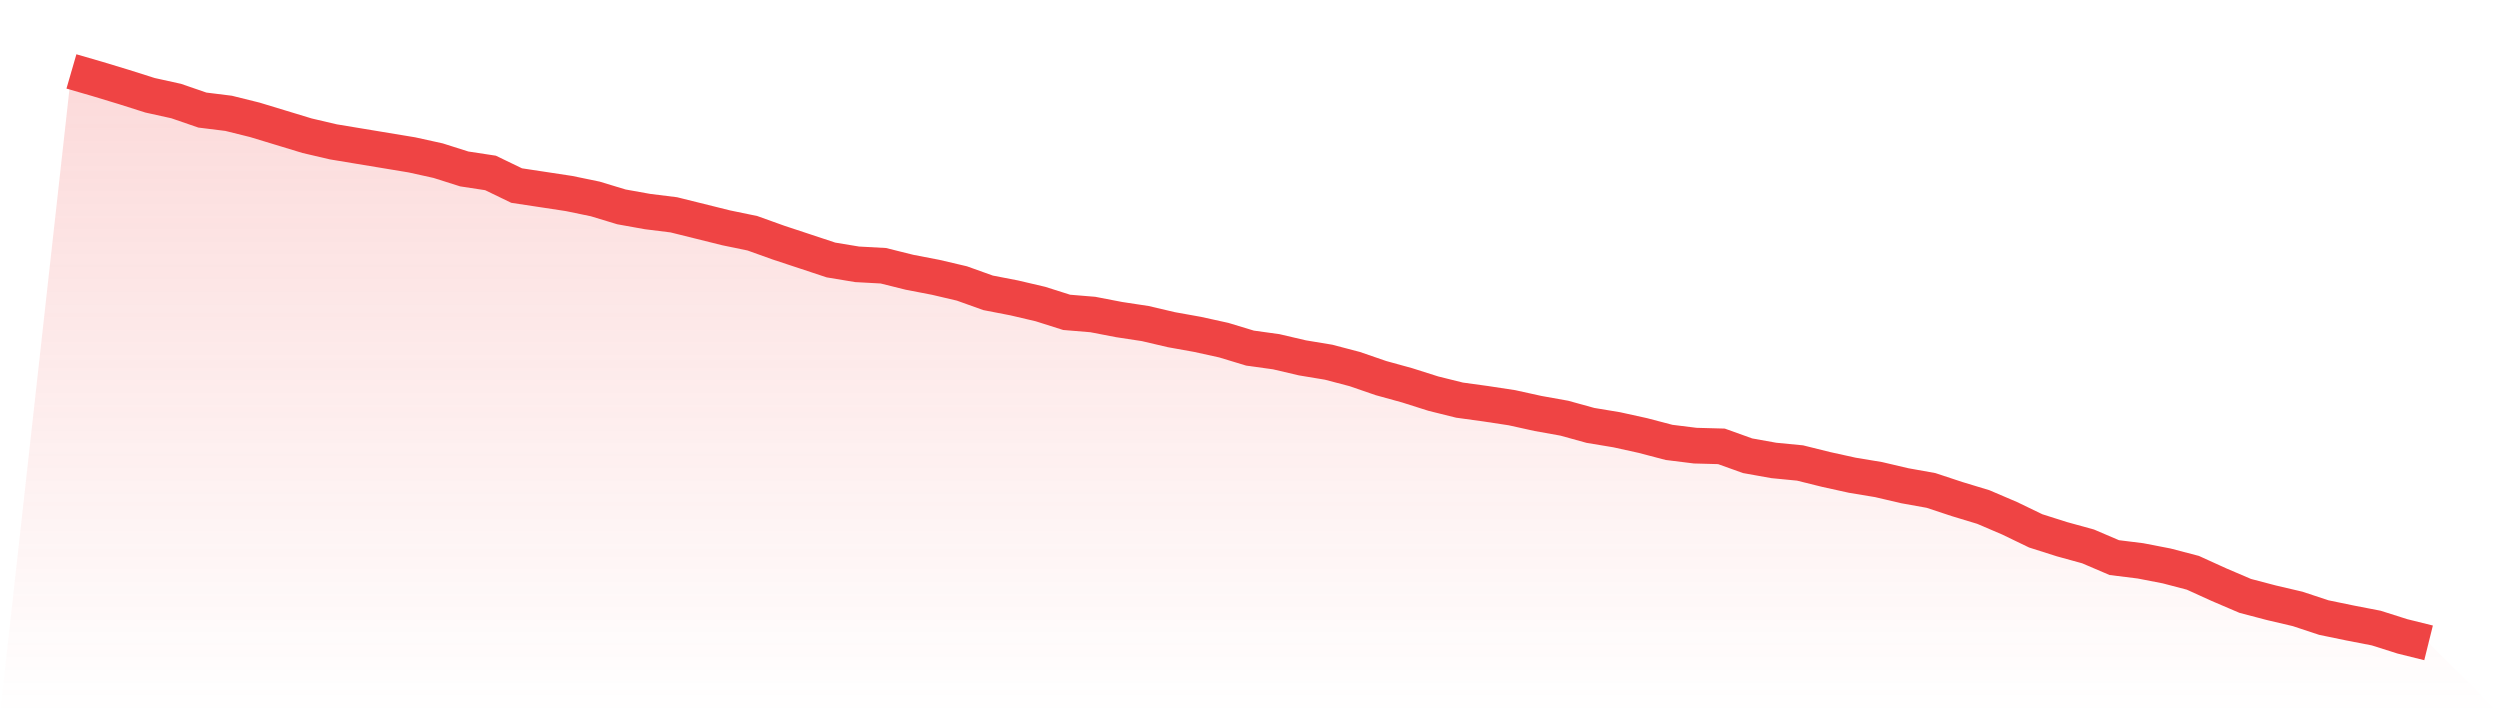
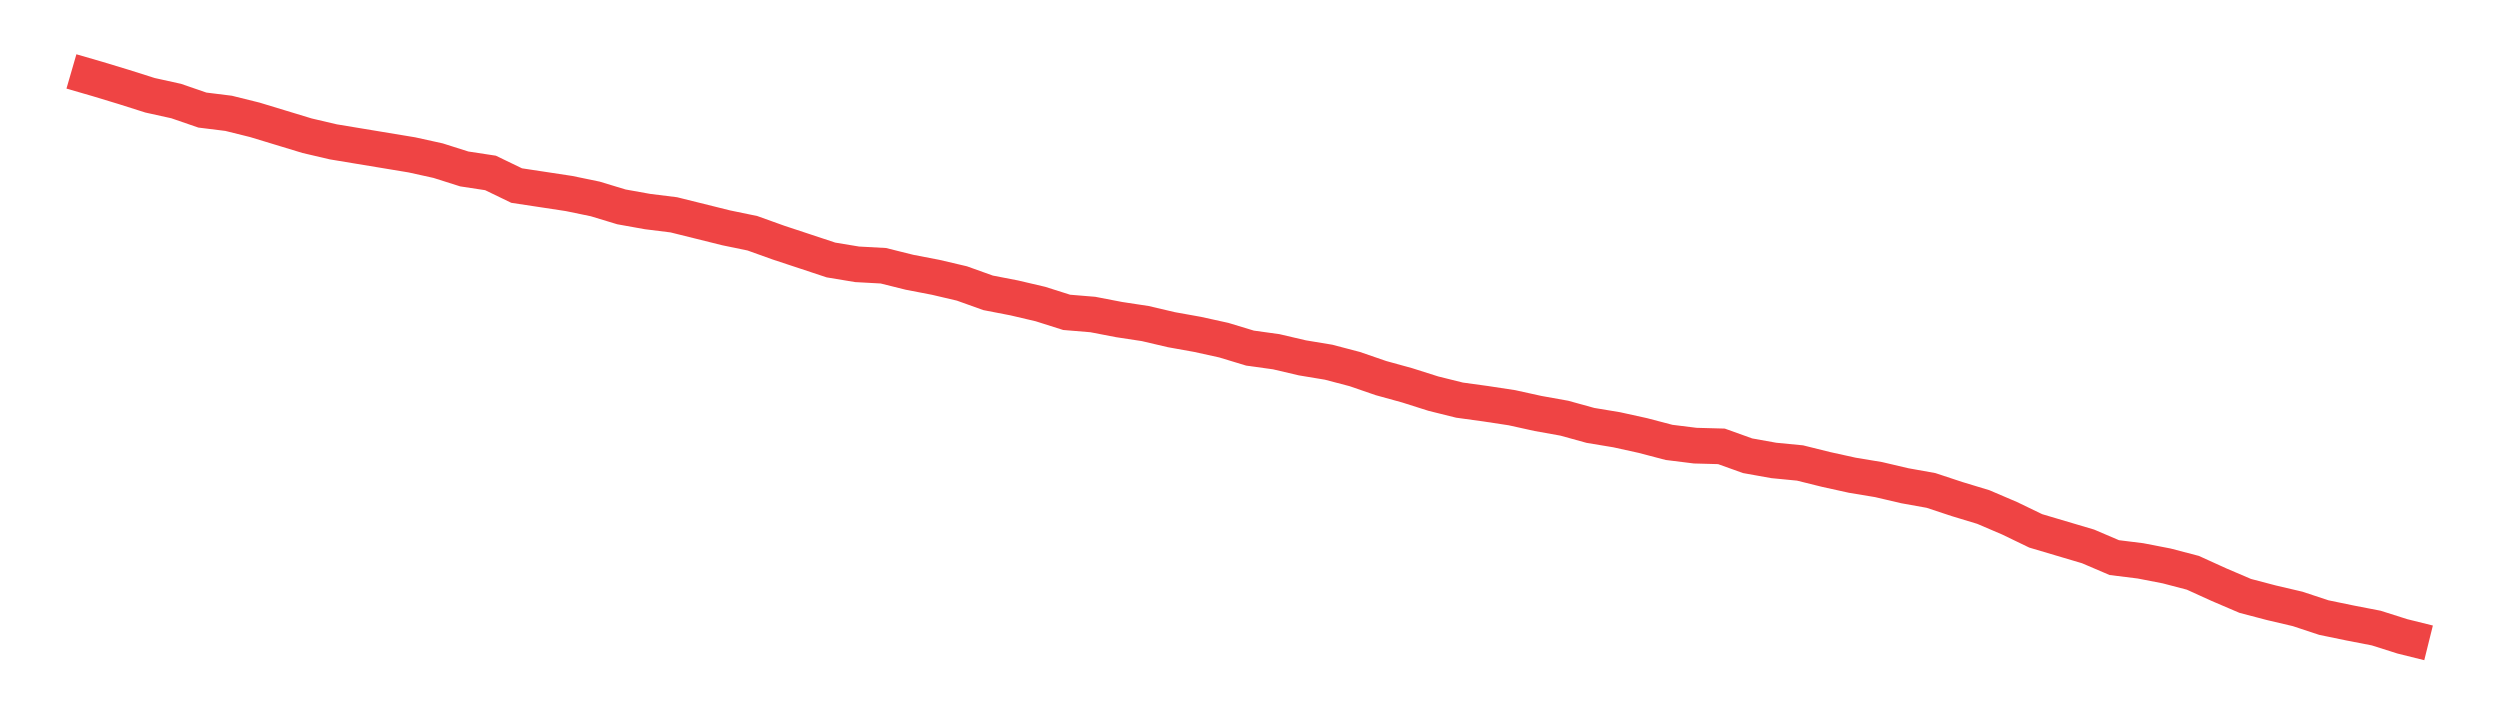
<svg xmlns="http://www.w3.org/2000/svg" viewBox="0 0 140 40">
  <defs>
    <linearGradient id="gradient" x1="0" x2="0" y1="0" y2="1">
      <stop offset="0%" stop-color="#ef4444" stop-opacity="0.2" />
      <stop offset="100%" stop-color="#ef4444" stop-opacity="0" />
    </linearGradient>
  </defs>
-   <path d="M4,4 L4,4 L5.467,4.425 L6.933,4.87 L8.4,5.335 L9.867,5.659 L11.333,6.164 L12.8,6.346 L14.267,6.71 L15.733,7.155 L17.2,7.601 L18.667,7.944 L20.133,8.187 L21.6,8.43 L23.067,8.673 L24.533,8.996 L26,9.461 L27.467,9.684 L28.933,10.392 L30.4,10.614 L31.867,10.837 L33.333,11.14 L34.8,11.585 L36.267,11.848 L37.733,12.03 L39.2,12.394 L40.667,12.759 L42.133,13.062 L43.6,13.588 L45.067,14.073 L46.533,14.559 L48,14.802 L49.467,14.882 L50.933,15.247 L52.4,15.53 L53.867,15.874 L55.333,16.399 L56.8,16.683 L58.267,17.027 L59.733,17.492 L61.2,17.613 L62.667,17.896 L64.133,18.119 L65.6,18.463 L67.067,18.726 L68.533,19.049 L70,19.494 L71.467,19.697 L72.933,20.04 L74.4,20.283 L75.867,20.668 L77.333,21.173 L78.8,21.578 L80.267,22.043 L81.733,22.407 L83.2,22.609 L84.667,22.832 L86.133,23.155 L87.6,23.418 L89.067,23.823 L90.533,24.066 L92,24.389 L93.467,24.774 L94.933,24.956 L96.4,24.996 L97.867,25.522 L99.333,25.785 L100.8,25.927 L102.267,26.291 L103.733,26.614 L105.2,26.857 L106.667,27.201 L108.133,27.464 L109.6,27.949 L111.067,28.394 L112.533,29.021 L114,29.729 L115.467,30.195 L116.933,30.599 L118.4,31.226 L119.867,31.408 L121.333,31.692 L122.8,32.076 L124.267,32.743 L125.733,33.37 L127.2,33.755 L128.667,34.099 L130.133,34.584 L131.6,34.887 L133.067,35.171 L134.533,35.636 L136,36 L140,40 L0,40 z" fill="url(#gradient)" />
-   <path d="M4,4 L4,4 L5.467,4.425 L6.933,4.87 L8.4,5.335 L9.867,5.659 L11.333,6.164 L12.8,6.346 L14.267,6.71 L15.733,7.155 L17.2,7.601 L18.667,7.944 L20.133,8.187 L21.6,8.43 L23.067,8.673 L24.533,8.996 L26,9.461 L27.467,9.684 L28.933,10.392 L30.4,10.614 L31.867,10.837 L33.333,11.14 L34.8,11.585 L36.267,11.848 L37.733,12.03 L39.2,12.394 L40.667,12.759 L42.133,13.062 L43.6,13.588 L45.067,14.073 L46.533,14.559 L48,14.802 L49.467,14.882 L50.933,15.247 L52.4,15.53 L53.867,15.874 L55.333,16.399 L56.8,16.683 L58.267,17.027 L59.733,17.492 L61.2,17.613 L62.667,17.896 L64.133,18.119 L65.6,18.463 L67.067,18.726 L68.533,19.049 L70,19.494 L71.467,19.697 L72.933,20.04 L74.4,20.283 L75.867,20.668 L77.333,21.173 L78.8,21.578 L80.267,22.043 L81.733,22.407 L83.2,22.609 L84.667,22.832 L86.133,23.155 L87.6,23.418 L89.067,23.823 L90.533,24.066 L92,24.389 L93.467,24.774 L94.933,24.956 L96.4,24.996 L97.867,25.522 L99.333,25.785 L100.8,25.927 L102.267,26.291 L103.733,26.614 L105.2,26.857 L106.667,27.201 L108.133,27.464 L109.6,27.949 L111.067,28.394 L112.533,29.021 L114,29.729 L115.467,30.195 L116.933,30.599 L118.4,31.226 L119.867,31.408 L121.333,31.692 L122.8,32.076 L124.267,32.743 L125.733,33.37 L127.2,33.755 L128.667,34.099 L130.133,34.584 L131.6,34.887 L133.067,35.171 L134.533,35.636 L136,36" fill="none" stroke="#ef4444" stroke-width="2" />
+   <path d="M4,4 L4,4 L5.467,4.425 L6.933,4.87 L8.4,5.335 L9.867,5.659 L11.333,6.164 L12.8,6.346 L14.267,6.71 L15.733,7.155 L17.2,7.601 L18.667,7.944 L20.133,8.187 L21.6,8.43 L23.067,8.673 L24.533,8.996 L26,9.461 L27.467,9.684 L28.933,10.392 L30.4,10.614 L31.867,10.837 L33.333,11.14 L34.8,11.585 L36.267,11.848 L37.733,12.03 L39.2,12.394 L40.667,12.759 L42.133,13.062 L43.6,13.588 L45.067,14.073 L46.533,14.559 L48,14.802 L49.467,14.882 L50.933,15.247 L52.4,15.53 L53.867,15.874 L55.333,16.399 L56.8,16.683 L58.267,17.027 L59.733,17.492 L61.2,17.613 L62.667,17.896 L64.133,18.119 L65.6,18.463 L67.067,18.726 L68.533,19.049 L70,19.494 L71.467,19.697 L72.933,20.04 L74.4,20.283 L75.867,20.668 L77.333,21.173 L78.8,21.578 L80.267,22.043 L81.733,22.407 L83.2,22.609 L84.667,22.832 L86.133,23.155 L87.6,23.418 L89.067,23.823 L90.533,24.066 L92,24.389 L93.467,24.774 L94.933,24.956 L96.4,24.996 L97.867,25.522 L99.333,25.785 L100.8,25.927 L102.267,26.291 L103.733,26.614 L105.2,26.857 L106.667,27.201 L108.133,27.464 L109.6,27.949 L111.067,28.394 L112.533,29.021 L114,29.729 L116.933,30.599 L118.4,31.226 L119.867,31.408 L121.333,31.692 L122.8,32.076 L124.267,32.743 L125.733,33.37 L127.2,33.755 L128.667,34.099 L130.133,34.584 L131.6,34.887 L133.067,35.171 L134.533,35.636 L136,36" fill="none" stroke="#ef4444" stroke-width="2" />
</svg>